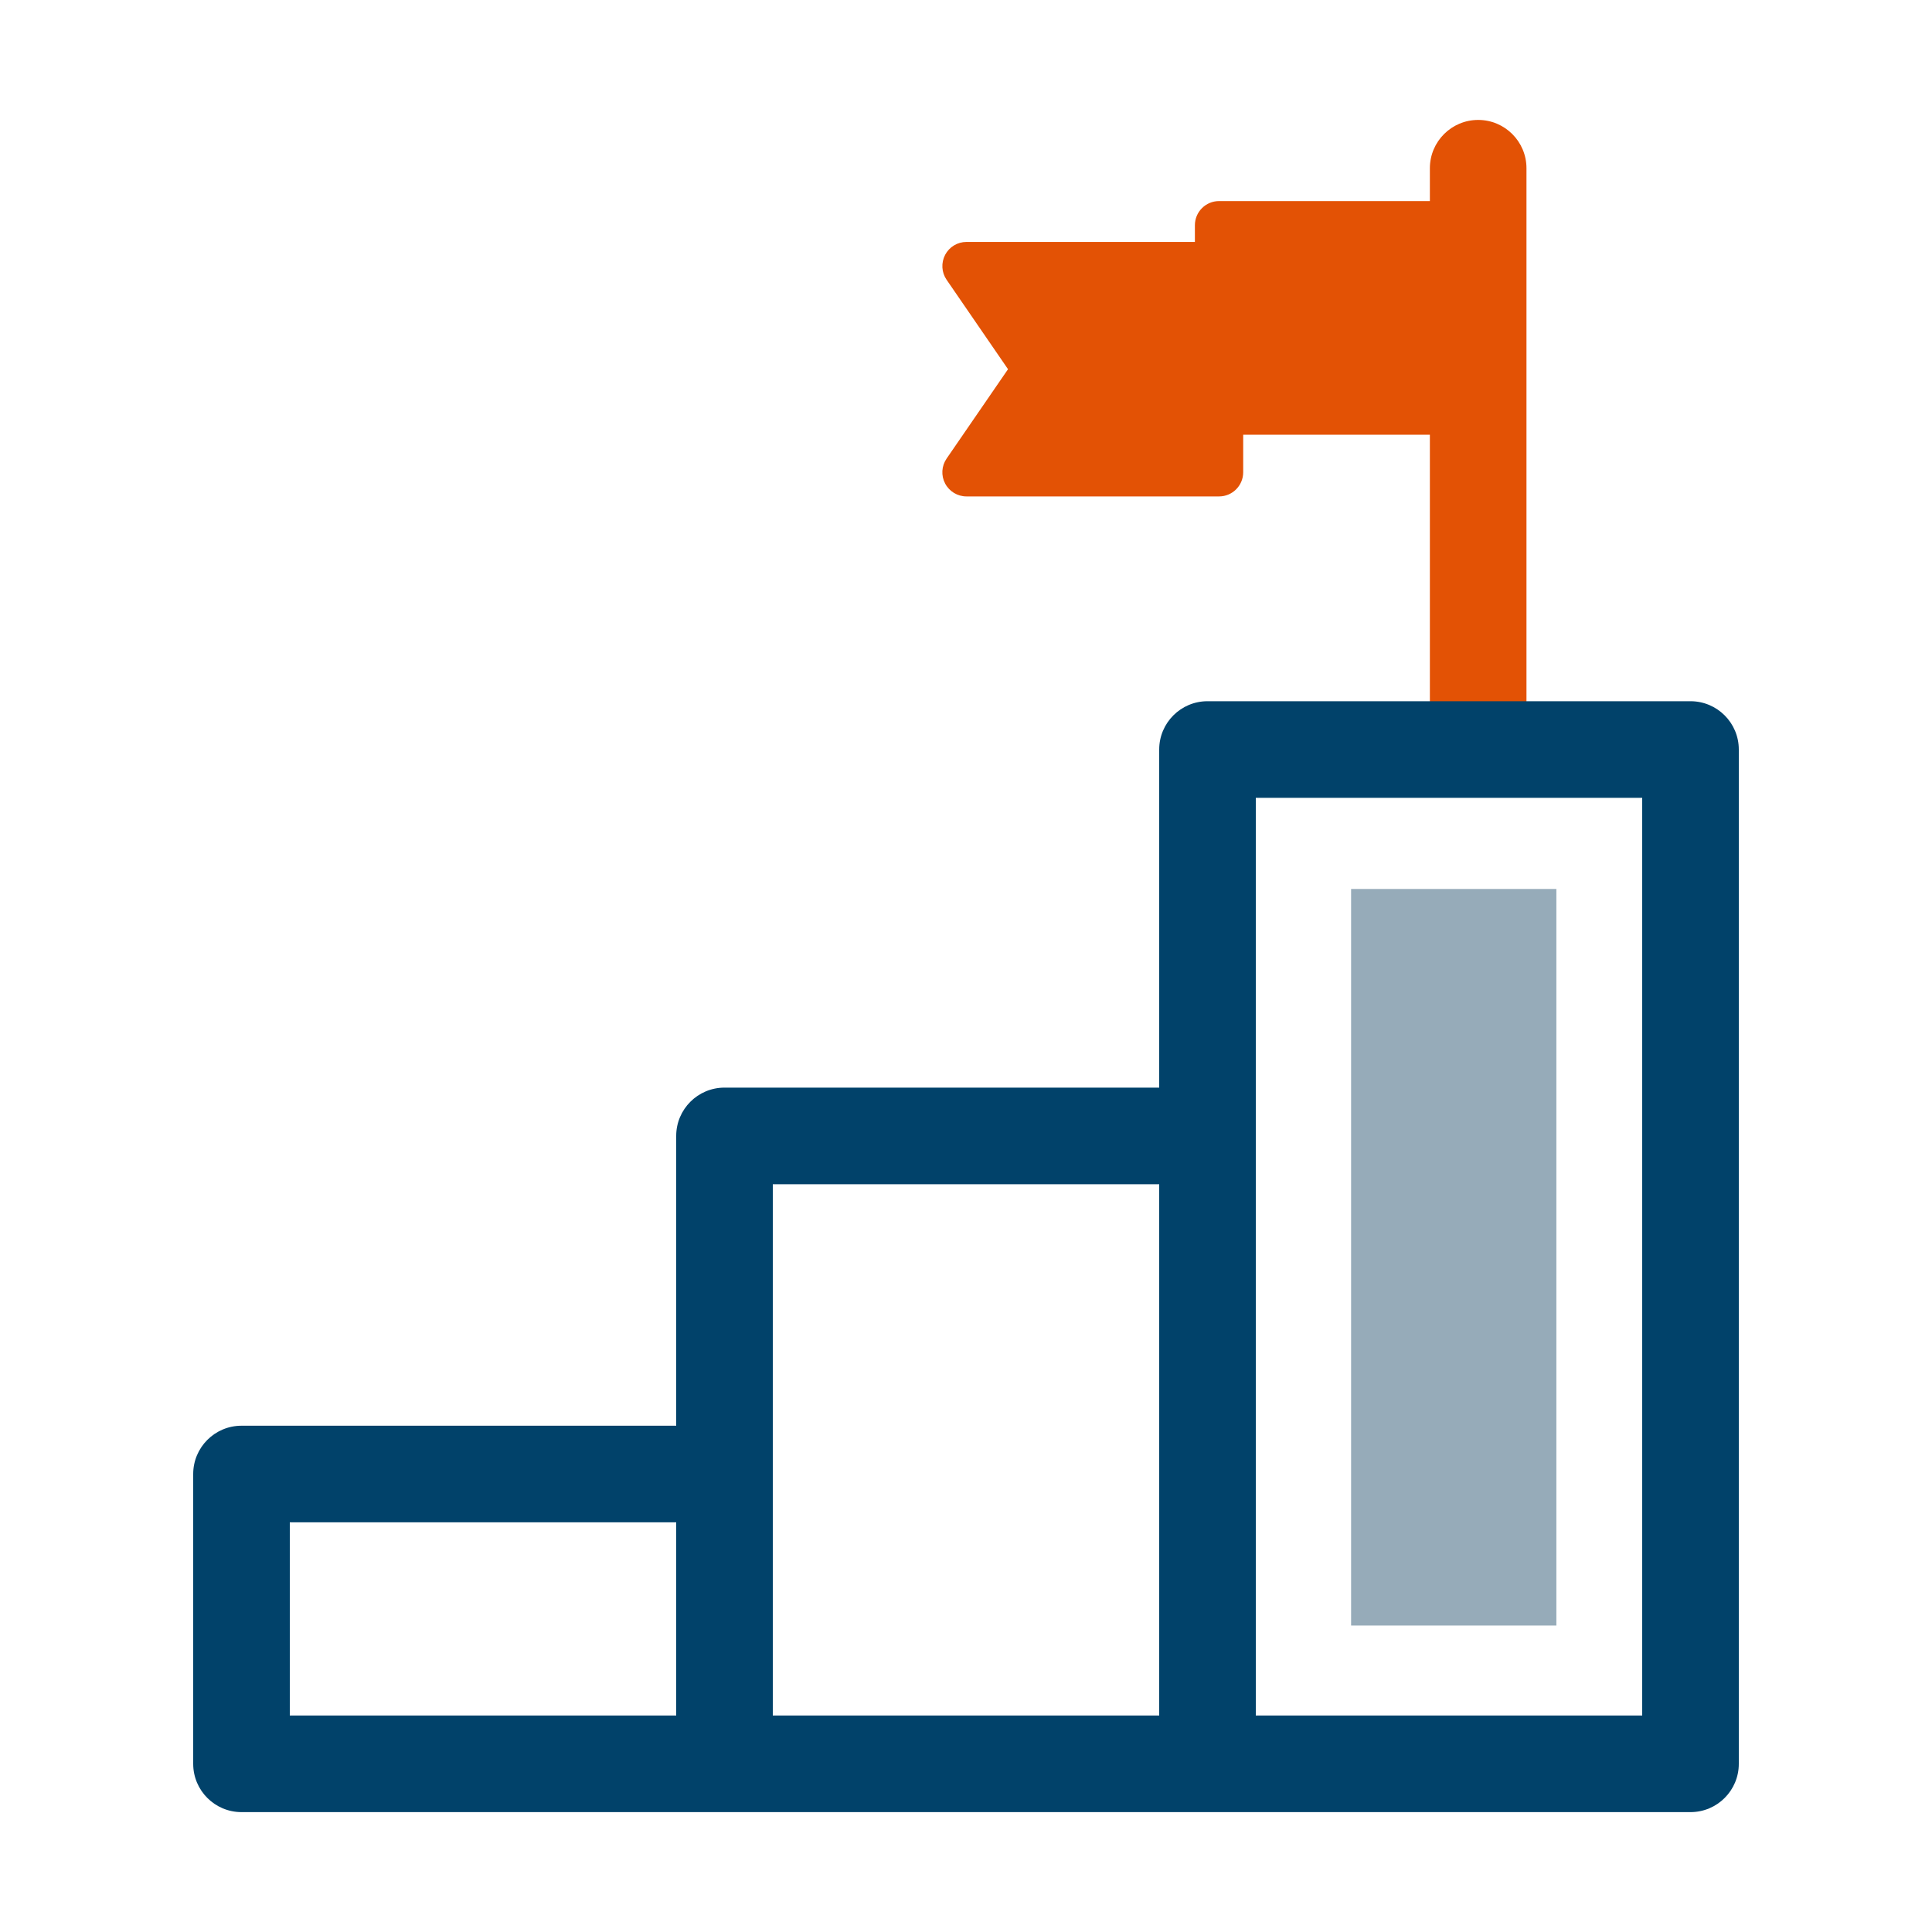
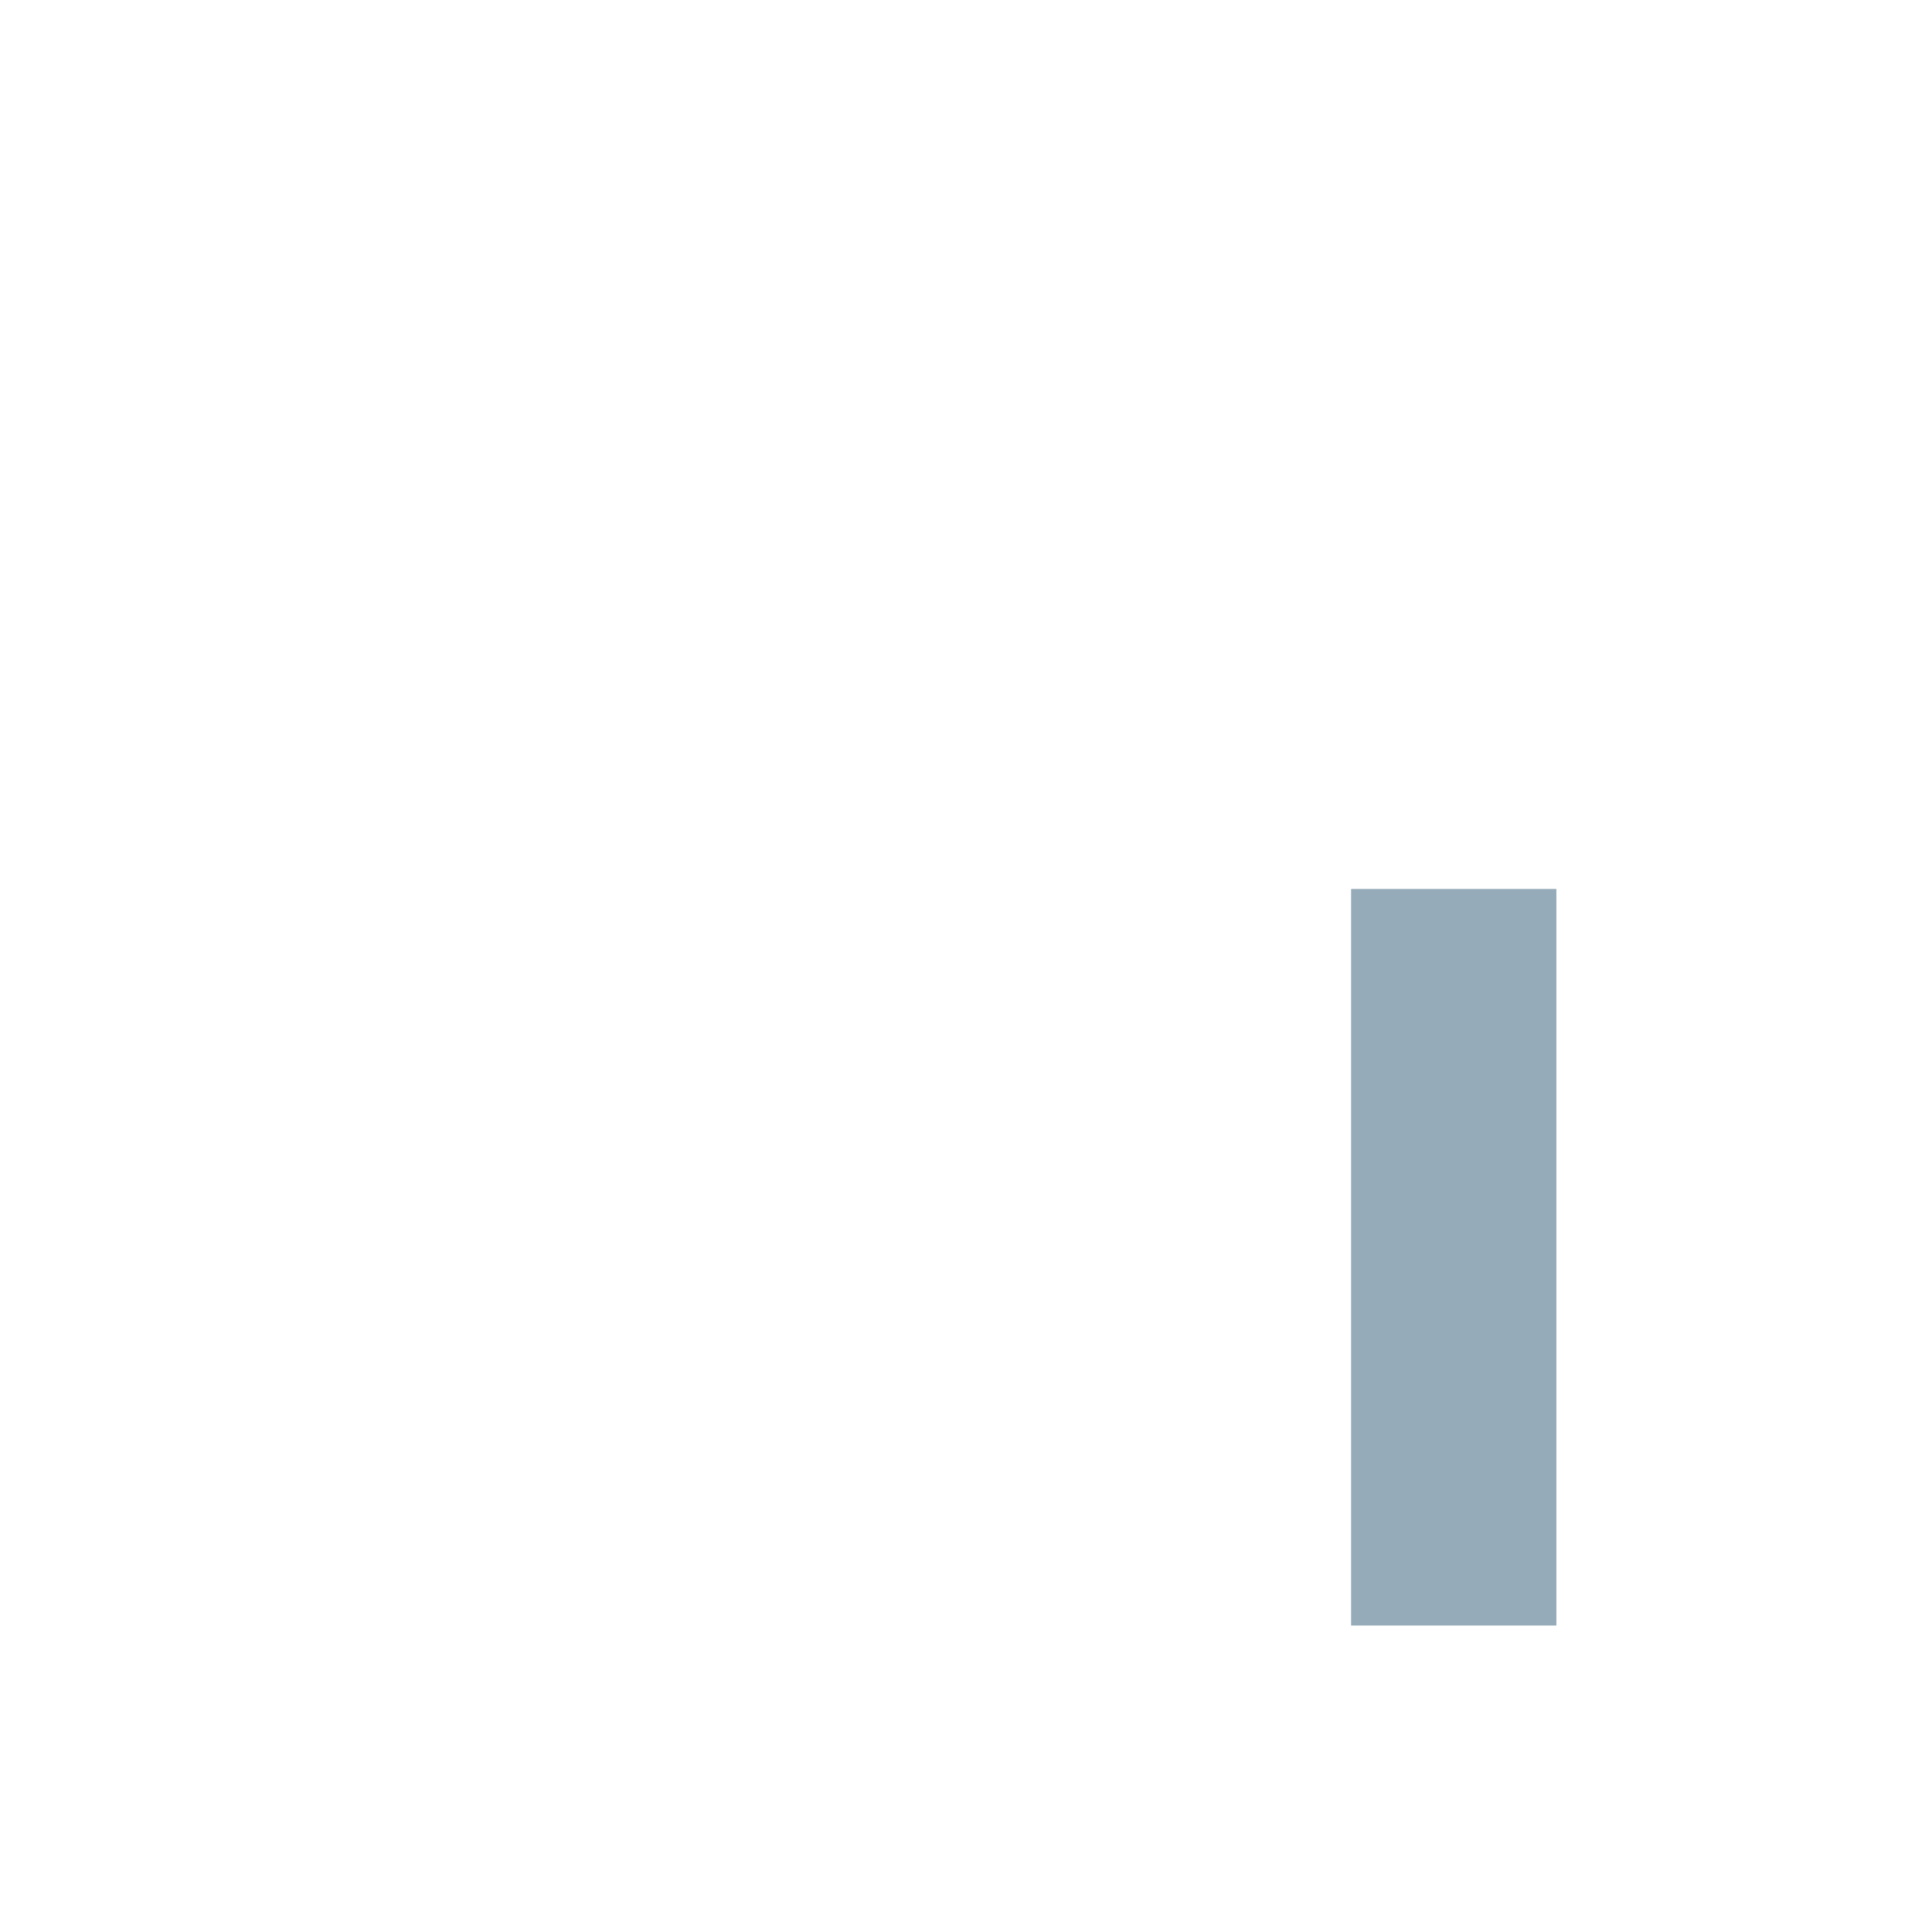
<svg xmlns="http://www.w3.org/2000/svg" id="Layer_1" viewBox="0 0 40 40">
  <g id="Icon-VirtualTraining">
    <g id="Group_92853">
-       <path d="m30.604,2.483c-.552,0-1,.448-1,1v.68h-4.365c-.276,0-.5.224-.5.5v.346h-4.729c-.186,0-.356.103-.442.267-.086.165-.075.363.03.516l1.272,1.852-1.272,1.851c-.105.153-.117.352-.03.516.086.164.257.267.442.267h5.229c.276,0,.5-.224.5-.5v-.778h3.865v5.518c0,.552.448,1,1,1s1-.448,1-1V3.483c0-.552-.448-1-1-1Z" fill="#e35205" />
-       <path d="m35,14.518h-10c-.552,0-1,.448-1,1v7h-9c-.552,0-1,.448-1,1v6H5c-.552,0-1,.448-1,1v6c0,.552.448,1,1,1h30c.552,0,1-.448,1-1V15.518c0-.552-.448-1-1-1ZM6,31.518h8v4H6v-4Zm10-1v-6h8v11h-8v-5Zm18,5h-8v-19h8v19Z" fill="#01426a" />
-     </g>
+       </g>
    <g id="Rectangle_12230">
      <rect x="27.973" y="18.405" width="4.25" height="15.25" fill="#96abb9" />
    </g>
  </g>
</svg>